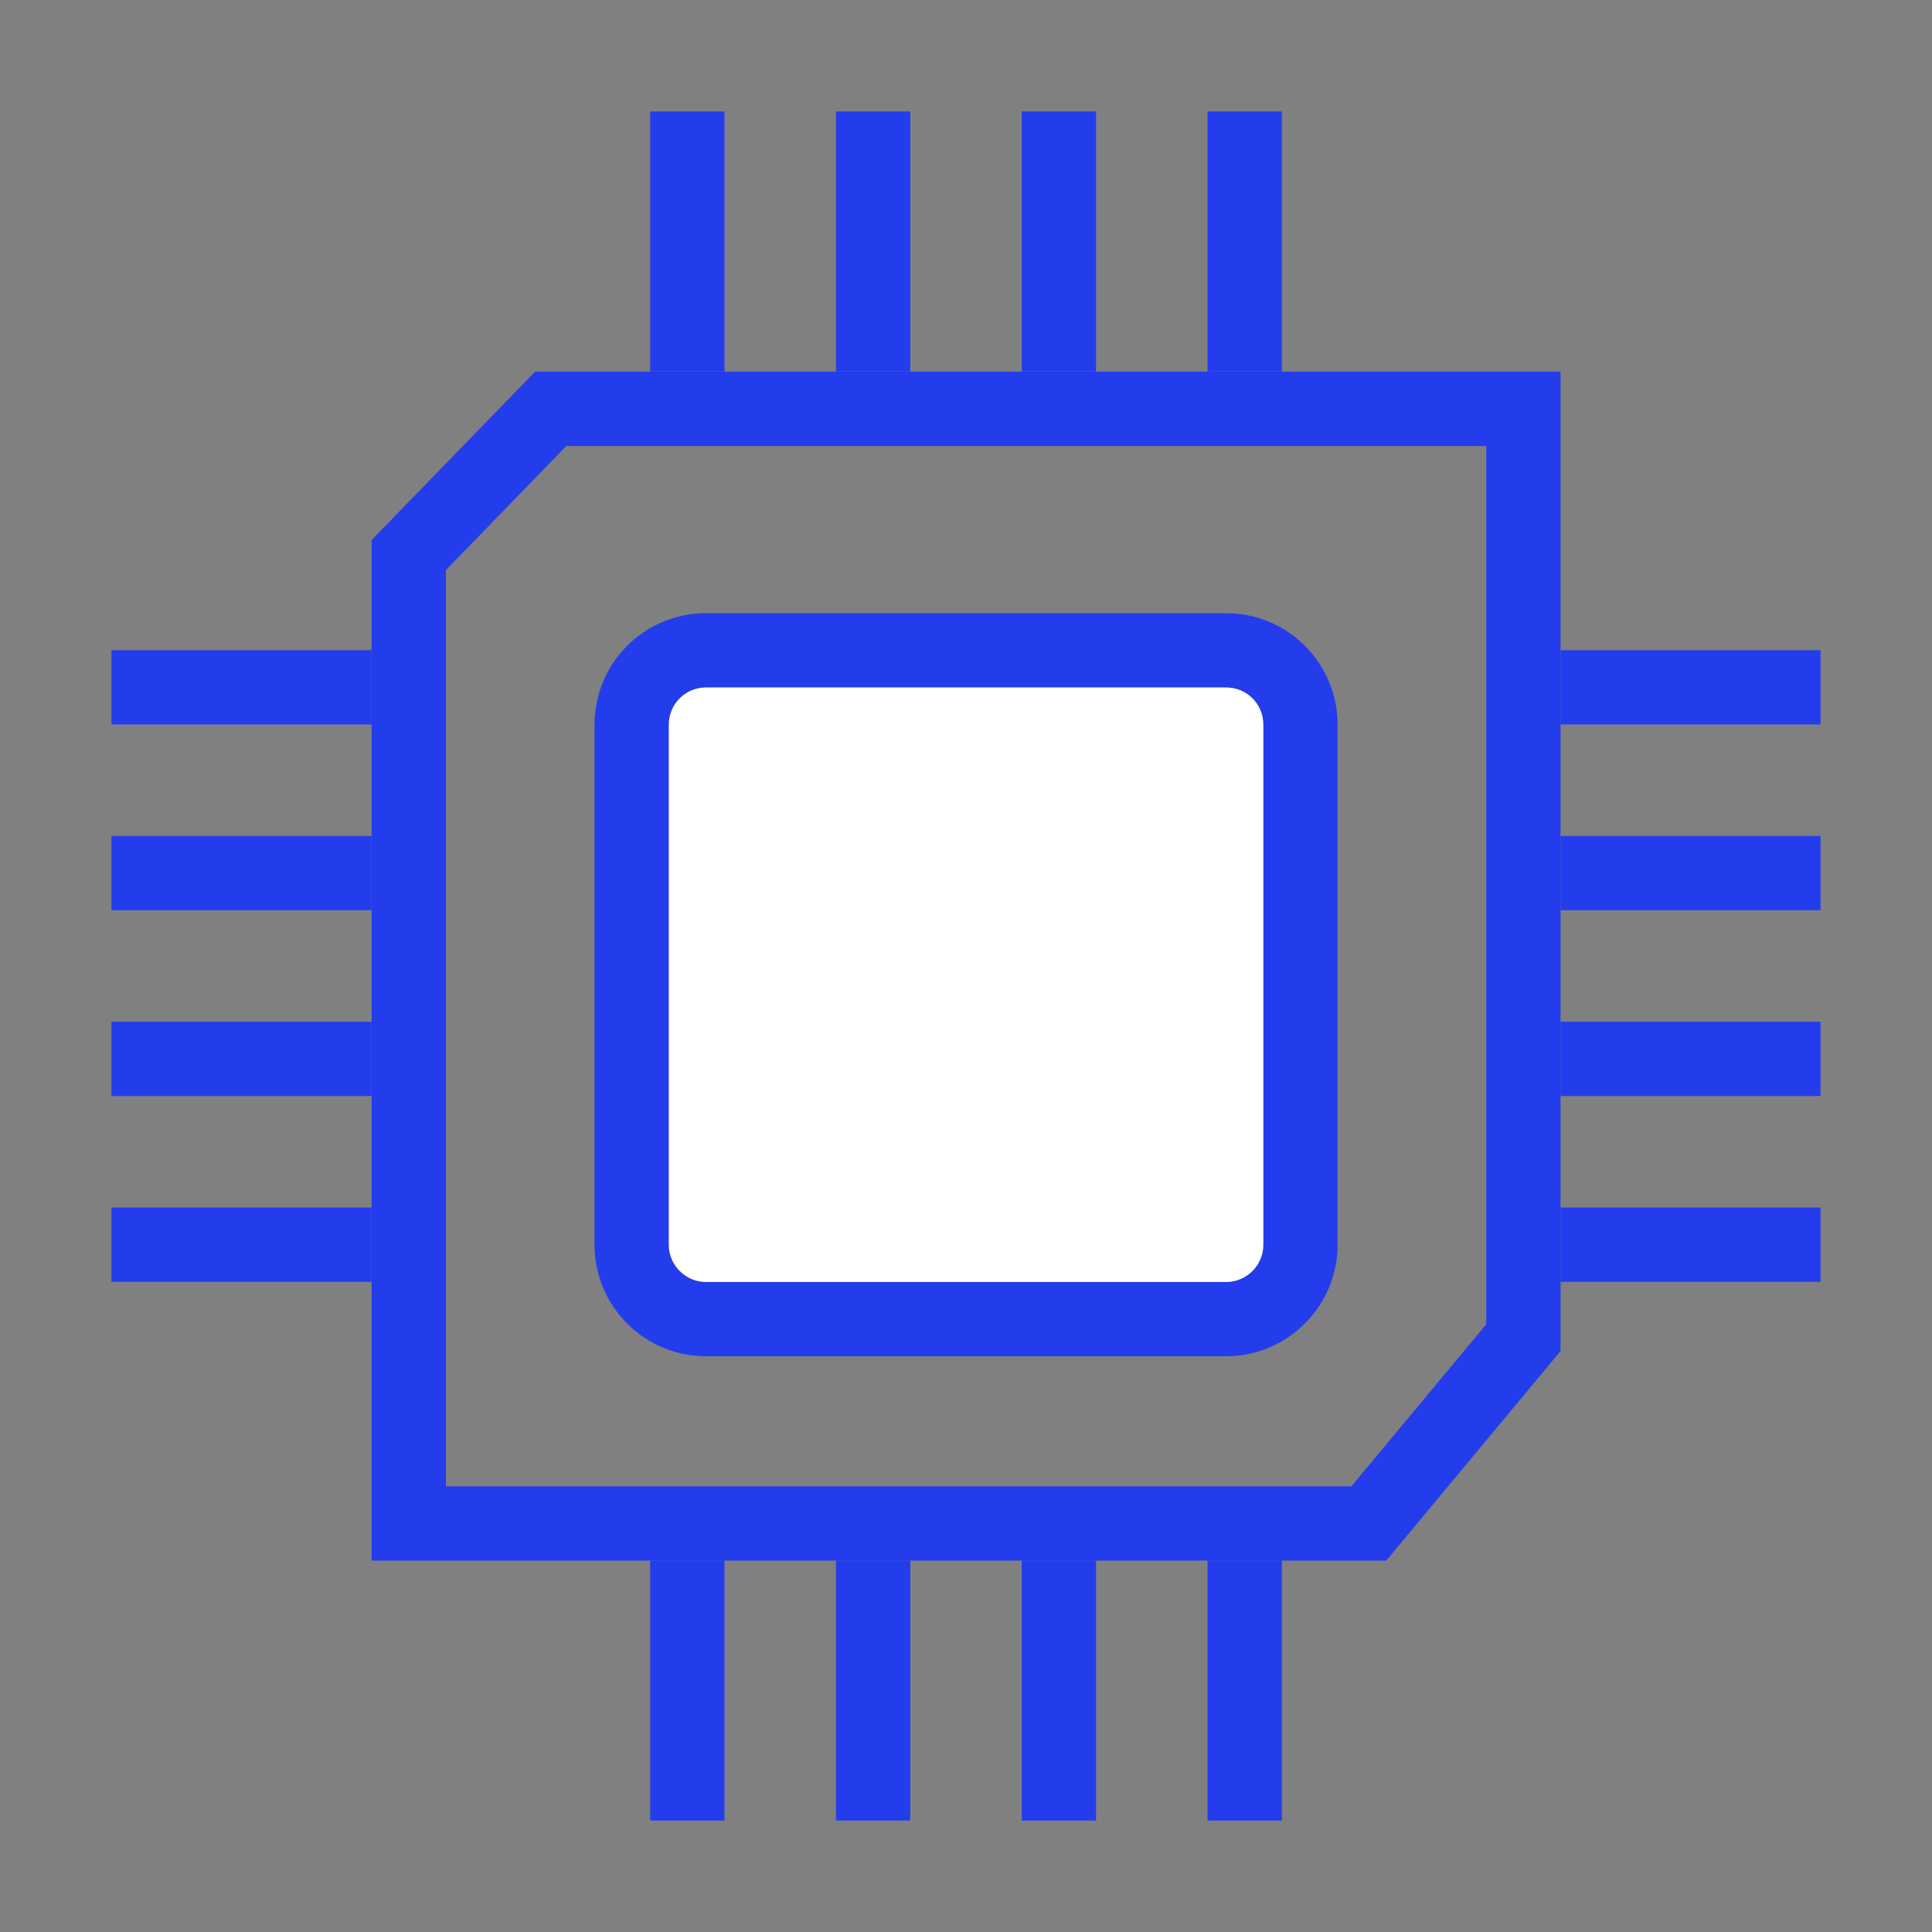
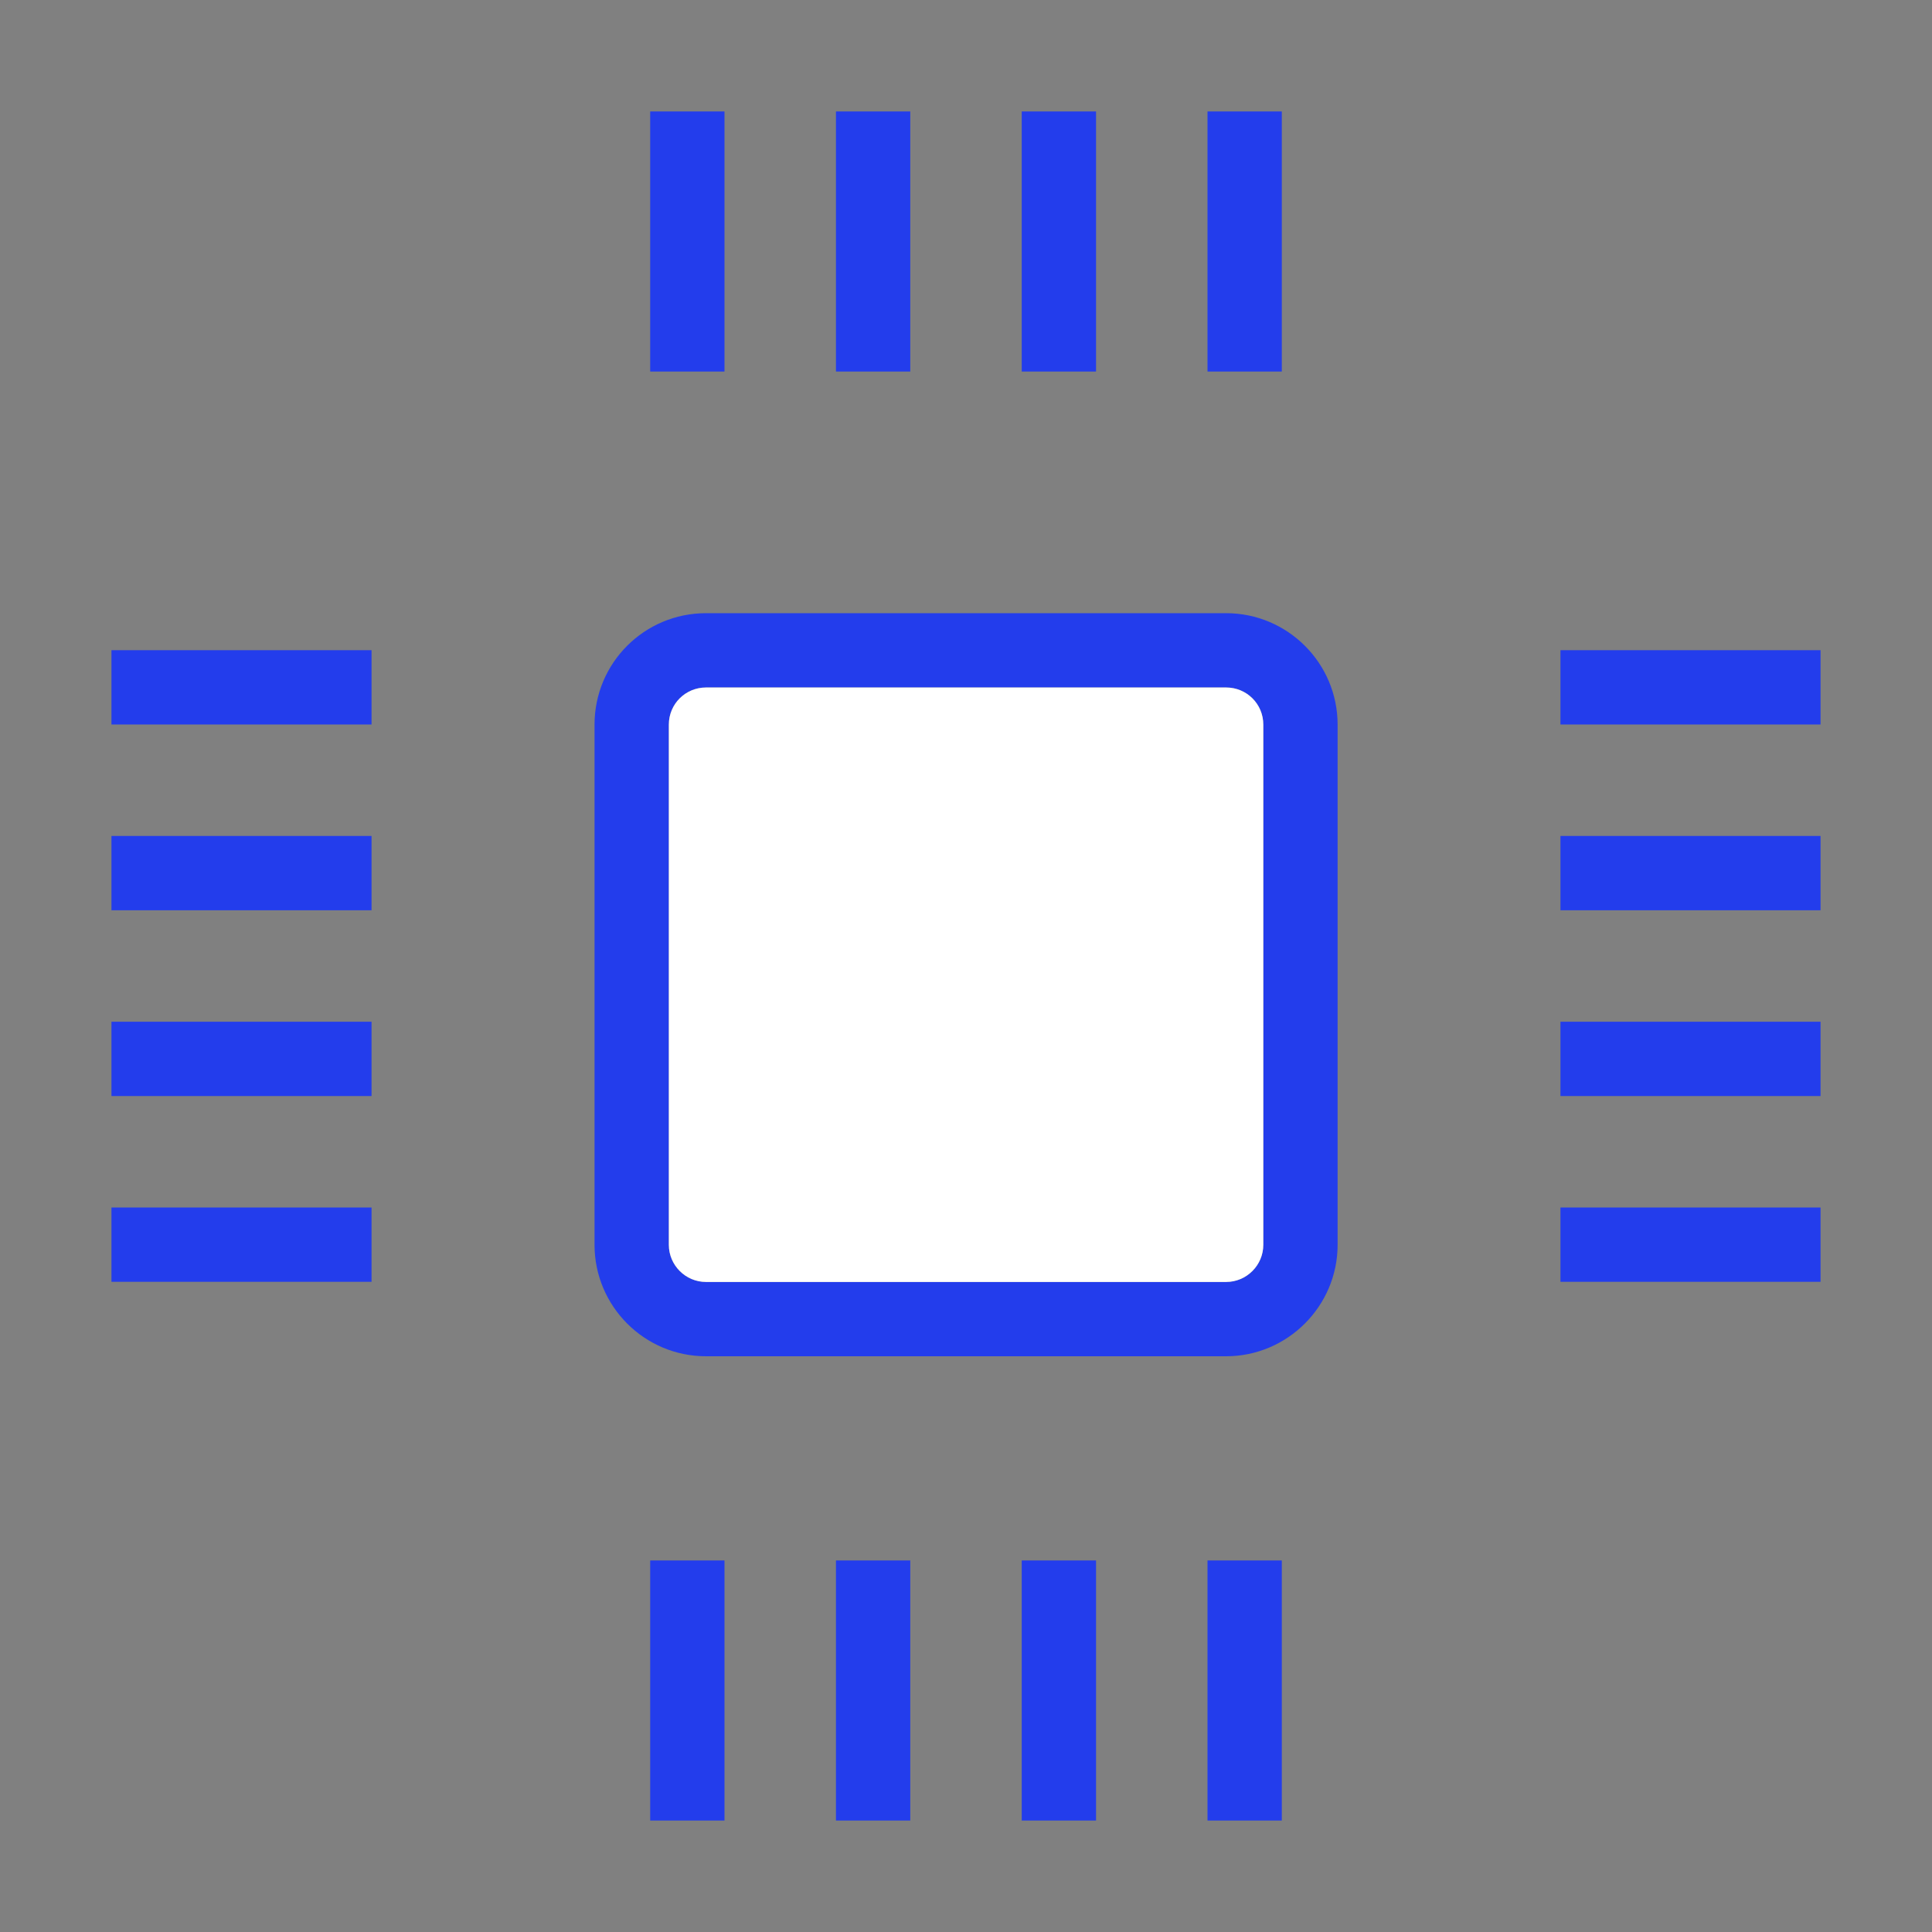
<svg xmlns="http://www.w3.org/2000/svg" enable-background="new 0 0 52 52" id="Layer_1" version="1.1" viewBox="0 0 52 52" xml:space="preserve">
  <rect x="0" y="0" width="52" height="52" fill="#808080" stroke="none" />
  <g>
    <g>
      <g>
-         <path d="M14.402,10.004l-4.4,4.53v27.47h27.31l4.69-5.64V10.004     H14.402z M40.002,35.644l-3.63,4.36H12.002V15.344l3.24-3.34h24.76V35.644z" fill="#233dec" opacity="1" original-fill="#009fa0" />
-       </g>
+         </g>
    </g>
    <g>
      <g>
        <path d="M33.002,16.504h-14c-1.66,0-3,1.34-3,3v14c0,1.65,1.34,3,3,3h14     c1.65,0,3-1.35,3-3v-14C36.002,17.844,34.652,16.504,33.002,16.504z M34.002,33.504     c0,0.55-0.45,1-1,1h-14c-0.55,0-1-0.45-1-1v-14c0-0.56,0.45-1,1-1h14c0.55,0,1,0.44,1,1     V33.504z" fill="#233dec" opacity="1" original-fill="#009fa0" />
      </g>
      <g>
        <path d="M34.002,19.504v14c0,0.55-0.45,1-1,1h-14c-0.55,0-1-0.45-1-1v-14     c0-0.56,0.45-1,1-1h14C33.552,18.504,34.002,18.944,34.002,19.504z" fill="#ffffff" opacity="1" original-fill="#ffffff" />
      </g>
    </g>
    <g>
      <g>
        <g>
          <g>
            <rect fill="#233dec" height="2" width="7" x="42" y="17.5" opacity="1" original-fill="#009fa0" />
          </g>
        </g>
        <g>
          <g>
            <rect fill="#233dec" height="2" width="7" x="42" y="22.5" opacity="1" original-fill="#009fa0" />
          </g>
        </g>
        <g>
          <g>
            <rect fill="#233dec" height="2" width="7" x="42" y="27.5" opacity="1" original-fill="#009fa0" />
          </g>
        </g>
        <g>
          <g>
            <rect fill="#233dec" height="2" width="7" x="42" y="32.5" opacity="1" original-fill="#009fa0" />
          </g>
        </g>
      </g>
      <g>
        <g>
          <g>
            <rect fill="#233dec" height="2" width="7" x="3" y="17.5" opacity="1" original-fill="#009fa0" />
          </g>
        </g>
        <g>
          <g>
            <rect fill="#233dec" height="2" width="7" x="3" y="22.5" opacity="1" original-fill="#009fa0" />
          </g>
        </g>
        <g>
          <g>
            <rect fill="#233dec" height="2" width="7" x="3" y="27.5" opacity="1" original-fill="#009fa0" />
          </g>
        </g>
        <g>
          <g>
            <rect fill="#233dec" height="2" width="7" x="3" y="32.5" opacity="1" original-fill="#009fa0" />
          </g>
        </g>
      </g>
    </g>
    <g>
      <g>
        <g>
          <g>
            <rect fill="#233dec" height="7" width="2" x="32.5" y="3" opacity="1" original-fill="#009fa0" />
          </g>
        </g>
        <g>
          <g>
            <rect fill="#233dec" height="7" width="2" x="27.5" y="3" opacity="1" original-fill="#009fa0" />
          </g>
        </g>
        <g>
          <g>
            <rect fill="#233dec" height="7" width="2" x="22.5" y="3" opacity="1" original-fill="#009fa0" />
          </g>
        </g>
        <g>
          <g>
            <rect fill="#233dec" height="7" width="2" x="17.5" y="3" opacity="1" original-fill="#009fa0" />
          </g>
        </g>
      </g>
      <g>
        <g>
          <g>
            <rect fill="#233dec" height="7" width="2" x="32.5" y="42" opacity="1" original-fill="#009fa0" />
          </g>
        </g>
        <g>
          <g>
            <rect fill="#233dec" height="7" width="2" x="27.5" y="42" opacity="1" original-fill="#009fa0" />
          </g>
        </g>
        <g>
          <g>
            <rect fill="#233dec" height="7" width="2" x="22.5" y="42" opacity="1" original-fill="#009fa0" />
          </g>
        </g>
        <g>
          <g>
            <rect fill="#233dec" height="7" width="2" x="17.5" y="42" opacity="1" original-fill="#009fa0" />
          </g>
        </g>
      </g>
    </g>
  </g>
</svg>